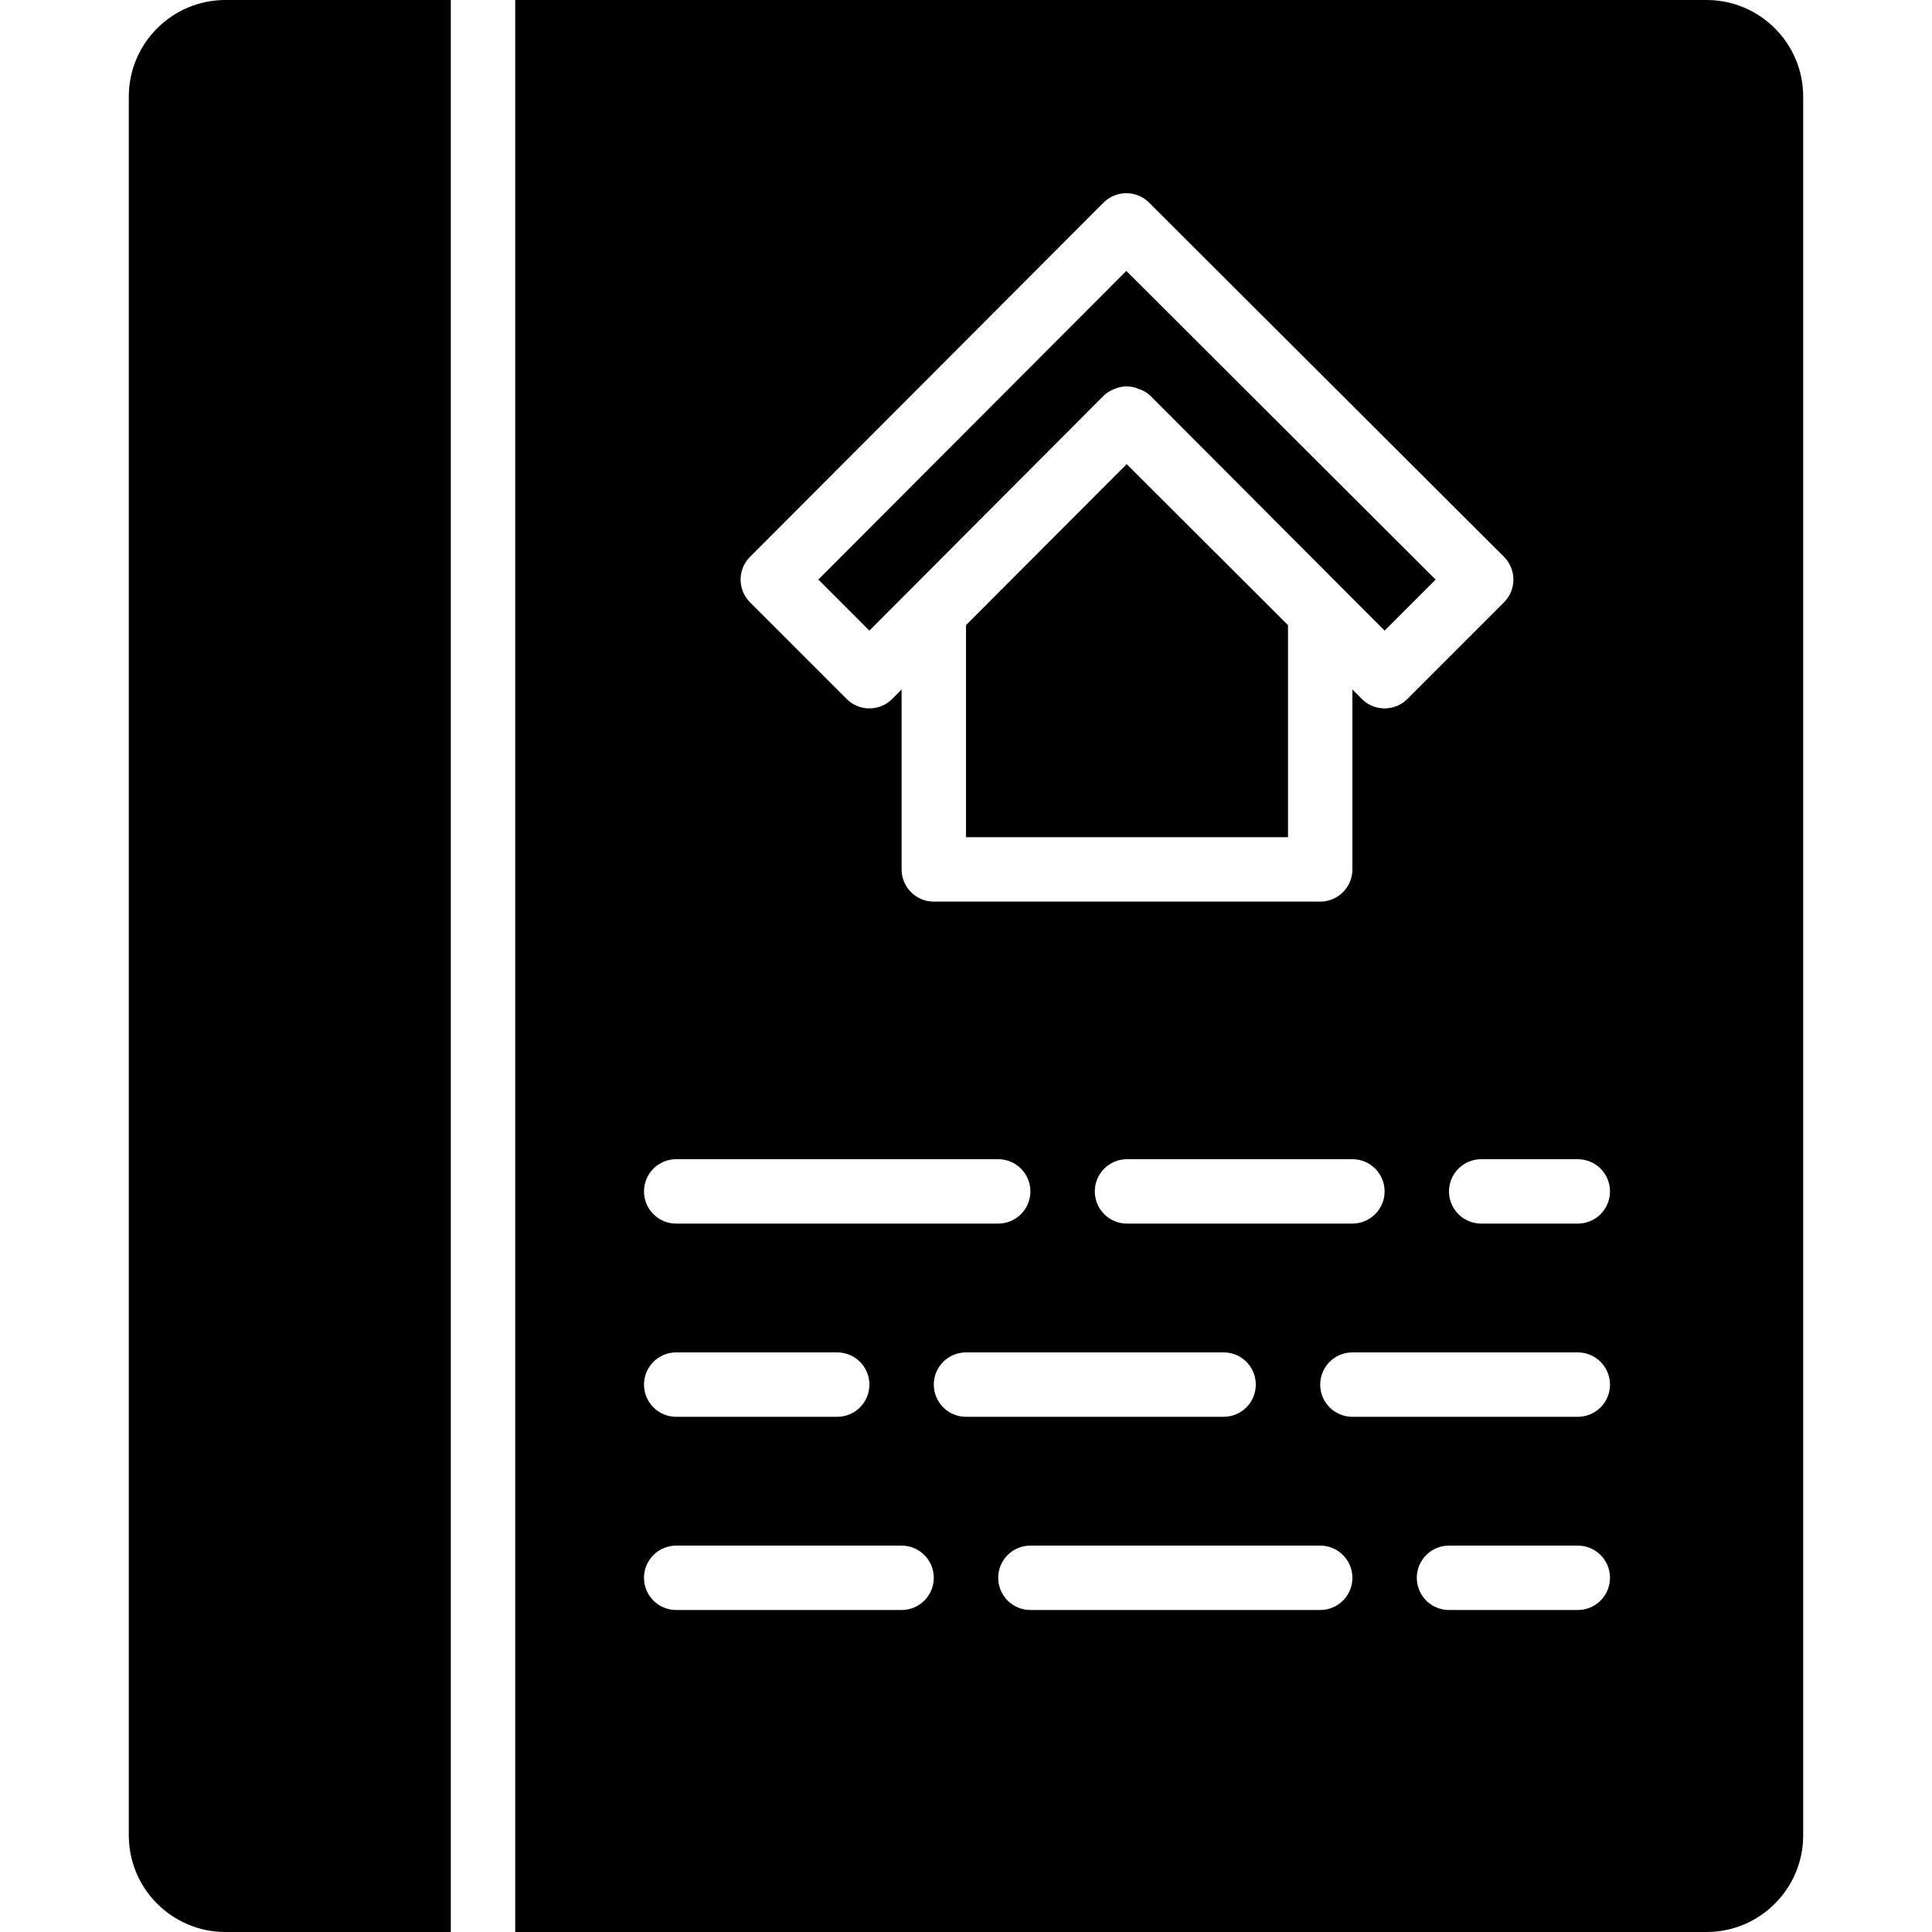
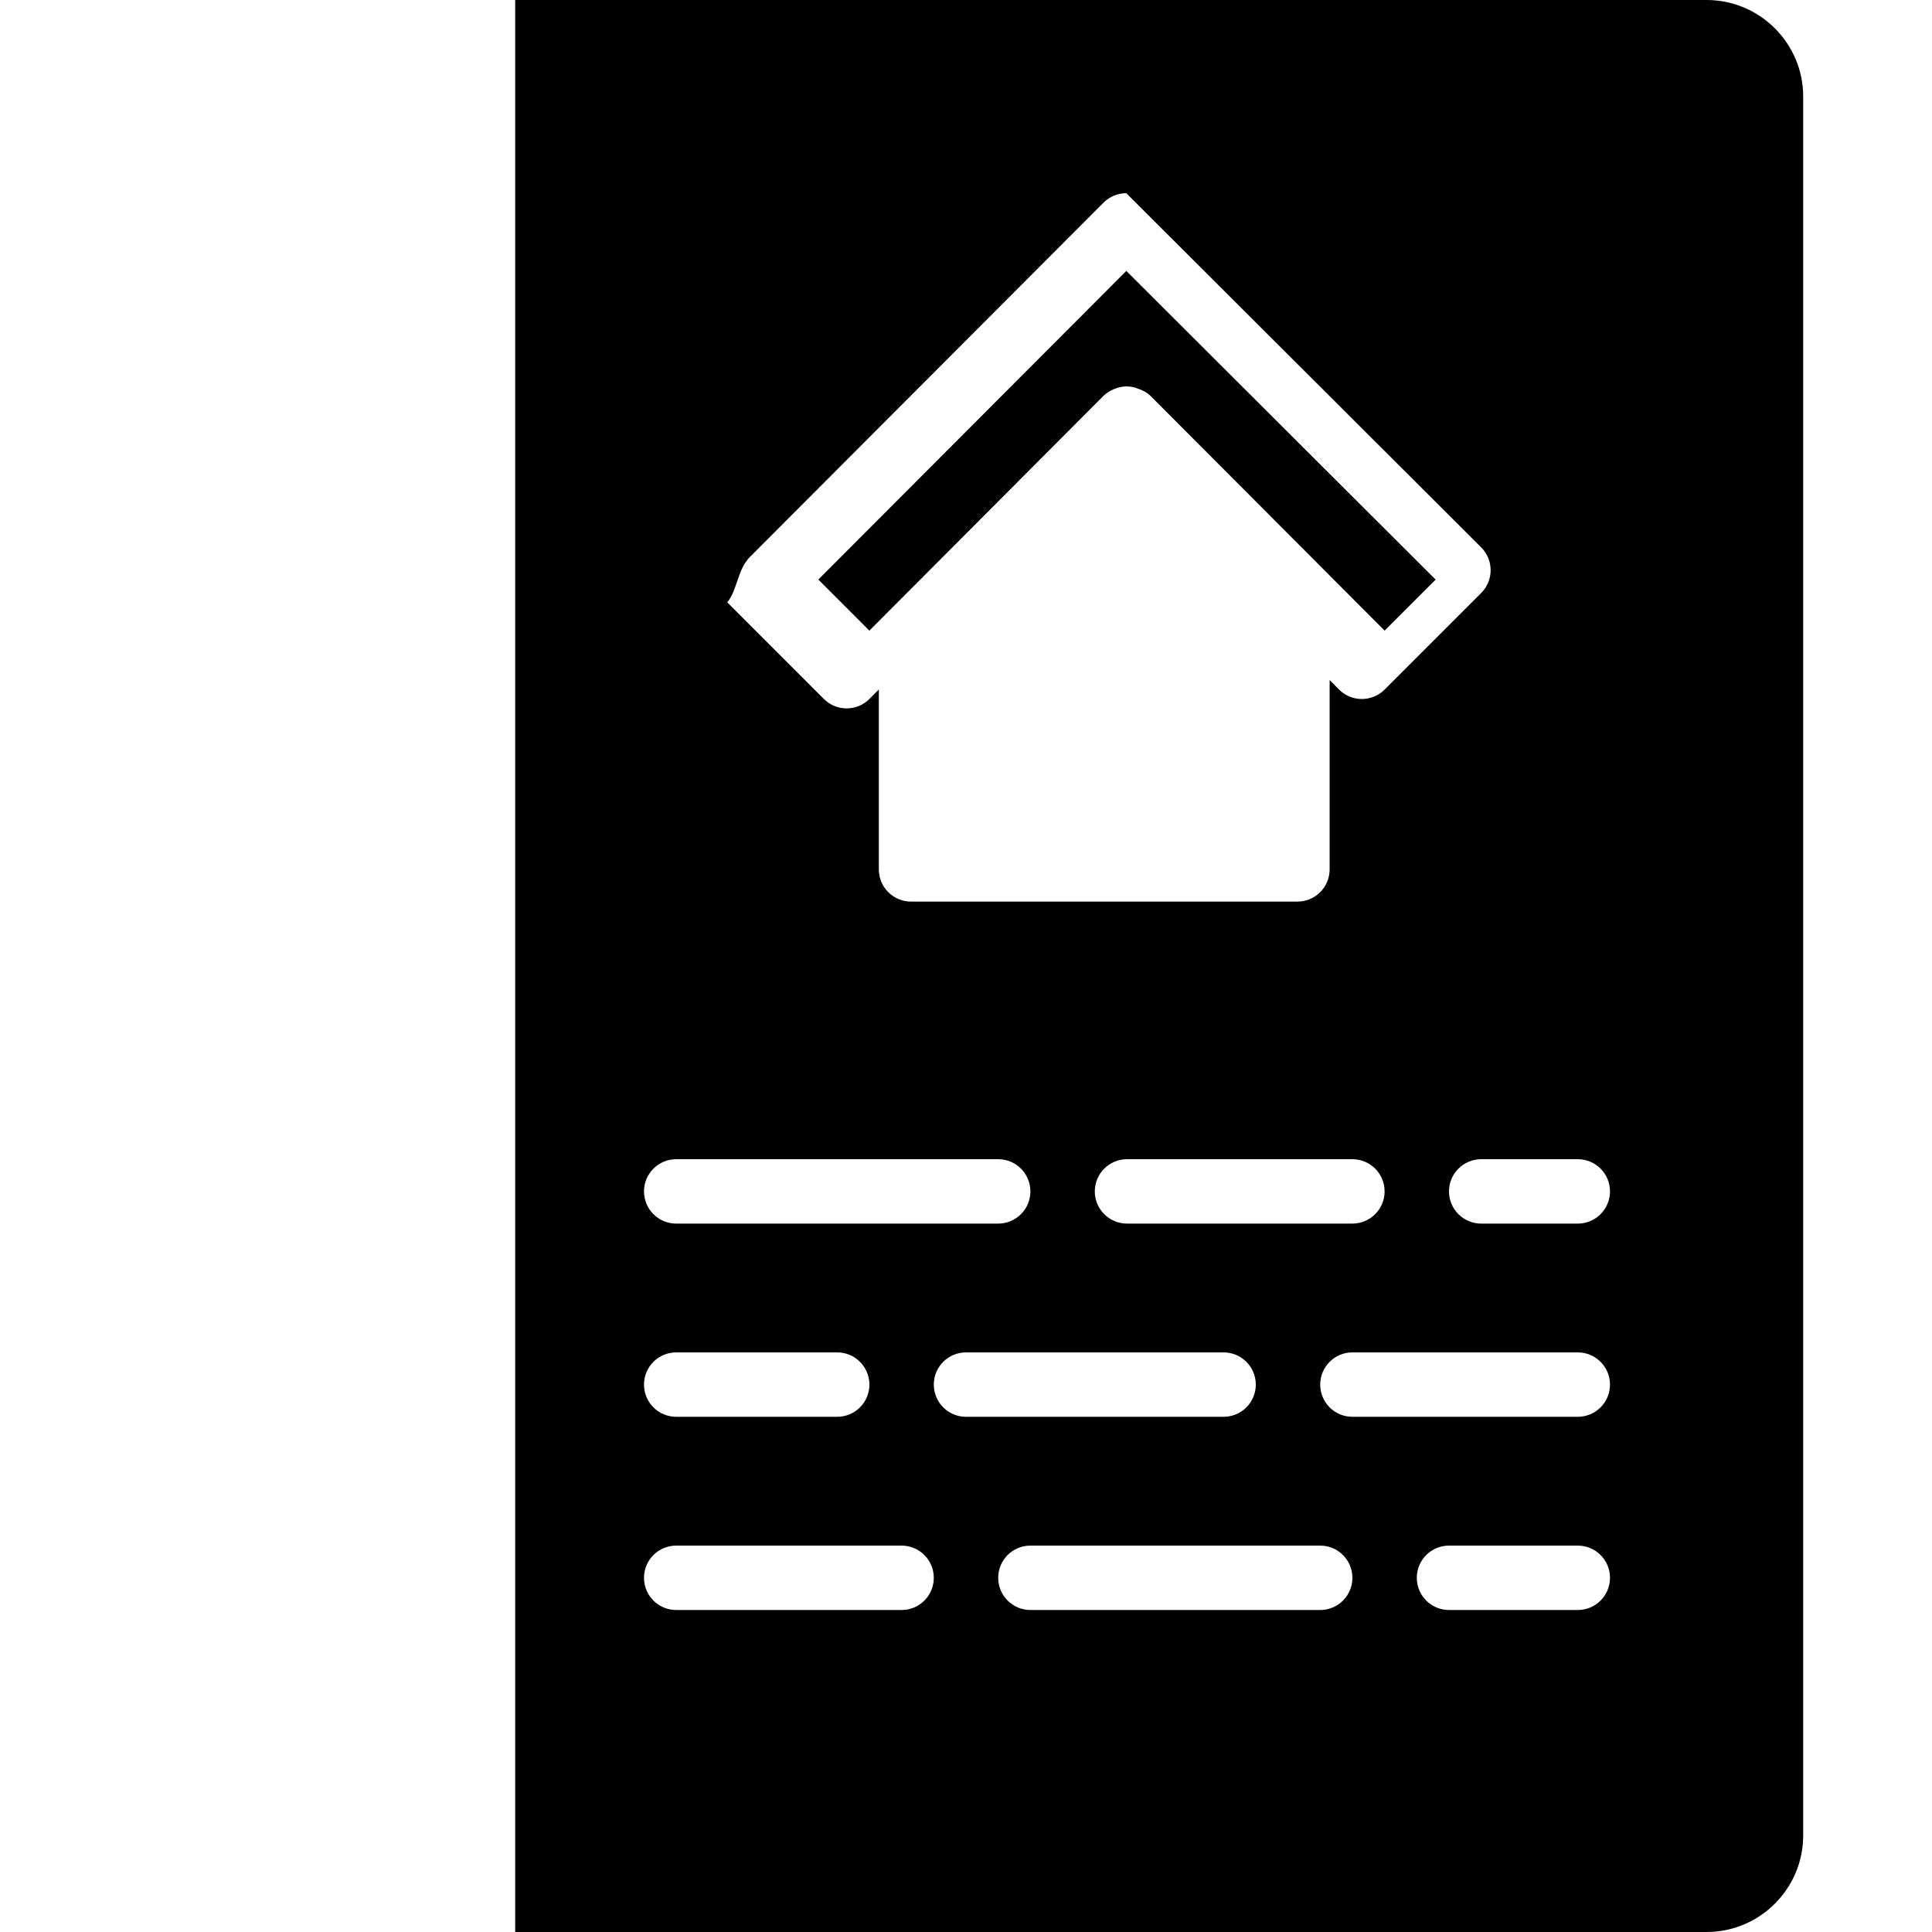
<svg xmlns="http://www.w3.org/2000/svg" version="1.1" id="Layer_1" x="0px" y="0px" viewBox="0 0 512 512" style="enable-background:new 0 0 512 512;" xml:space="preserve">
  <g>
    <g>
      <g>
-         <polygon points="256,165.667 256,221.868 341.333,221.868 341.333,165.676 298.581,123    " />
        <path d="M292.437,104.908c0.794-0.802,1.724-1.34,2.705-1.758c0.119-0.051,0.23-0.094,0.35-0.137     c0.99-0.375,2.014-0.623,3.063-0.614h0.009c0.017,0,0.034,0.008,0.051,0.008c0.708,0.009,1.408,0.102,2.091,0.282     c0.29,0.068,0.555,0.213,0.845,0.307c0.145,0.051,0.282,0.085,0.418,0.145c1.084,0.401,2.108,0.947,2.918,1.766l62.054,62.216     l13.517-13.517l-81.971-81.809l-81.621,81.792l13.525,13.534L292.437,104.908z" />
-         <path d="M34.133,25.6v460.8c0,14.114,11.486,25.6,25.6,25.6h59.733V0H59.733C45.619,0,34.133,11.486,34.133,25.6z" />
-         <path d="M452.267,0H136.533v512h315.733c14.114,0,25.6-11.486,25.6-25.6V25.6C477.867,11.486,466.381,0,452.267,0z      M198.758,147.576l93.679-93.867c1.604-1.613,3.772-2.509,6.033-2.509h0.009c2.261,0,4.429,0.896,6.033,2.492l94.054,93.867     c1.596,1.596,2.5,3.772,2.5,6.033c0,2.27-0.896,4.446-2.5,6.042l-25.6,25.6c-1.596,1.604-3.772,2.5-6.033,2.5     c-2.27,0-4.446-0.896-6.042-2.509l-2.492-2.5V230.4c0,4.719-3.823,8.533-8.533,8.533h-102.4c-4.71,0-8.533-3.814-8.533-8.533     v-47.676l-2.492,2.5c-1.596,1.613-3.772,2.509-6.042,2.509c-2.261,0-4.437-0.896-6.033-2.5l-25.6-25.6     C195.439,156.297,195.43,150.912,198.758,147.576z M366.933,315.733c0,4.719-3.823,8.533-8.533,8.533h-59.733     c-4.71,0-8.533-3.814-8.533-8.533s3.823-8.533,8.533-8.533H358.4C363.11,307.2,366.933,311.014,366.933,315.733z M179.2,307.2     h85.333c4.71,0,8.533,3.814,8.533,8.533s-3.823,8.533-8.533,8.533H179.2c-4.71,0-8.533-3.814-8.533-8.533     S174.49,307.2,179.2,307.2z M179.2,358.4h42.667c4.71,0,8.533,3.814,8.533,8.533s-3.823,8.533-8.533,8.533H179.2     c-4.71,0-8.533-3.814-8.533-8.533S174.49,358.4,179.2,358.4z M238.933,426.667H179.2c-4.71,0-8.533-3.814-8.533-8.533     s3.823-8.533,8.533-8.533h59.733c4.71,0,8.533,3.814,8.533,8.533S243.644,426.667,238.933,426.667z M247.467,366.933     c0-4.719,3.823-8.533,8.533-8.533h68.267c4.71,0,8.533,3.814,8.533,8.533s-3.823,8.533-8.533,8.533H256     C251.29,375.467,247.467,371.652,247.467,366.933z M349.867,426.667h-76.8c-4.71,0-8.533-3.814-8.533-8.533     s3.823-8.533,8.533-8.533h76.8c4.71,0,8.533,3.814,8.533,8.533S354.577,426.667,349.867,426.667z M418.133,426.667H384     c-4.71,0-8.533-3.814-8.533-8.533S379.29,409.6,384,409.6h34.133c4.71,0,8.533,3.814,8.533,8.533     S422.844,426.667,418.133,426.667z M418.133,375.467H358.4c-4.71,0-8.533-3.814-8.533-8.533s3.823-8.533,8.533-8.533h59.733     c4.71,0,8.533,3.814,8.533,8.533S422.844,375.467,418.133,375.467z M418.133,324.267h-25.6c-4.71,0-8.533-3.814-8.533-8.533     s3.823-8.533,8.533-8.533h25.6c4.71,0,8.533,3.814,8.533,8.533S422.844,324.267,418.133,324.267z" />
+         <path d="M452.267,0H136.533v512h315.733c14.114,0,25.6-11.486,25.6-25.6V25.6C477.867,11.486,466.381,0,452.267,0z      M198.758,147.576l93.679-93.867c1.604-1.613,3.772-2.509,6.033-2.509h0.009l94.054,93.867     c1.596,1.596,2.5,3.772,2.5,6.033c0,2.27-0.896,4.446-2.5,6.042l-25.6,25.6c-1.596,1.604-3.772,2.5-6.033,2.5     c-2.27,0-4.446-0.896-6.042-2.509l-2.492-2.5V230.4c0,4.719-3.823,8.533-8.533,8.533h-102.4c-4.71,0-8.533-3.814-8.533-8.533     v-47.676l-2.492,2.5c-1.596,1.613-3.772,2.509-6.042,2.509c-2.261,0-4.437-0.896-6.033-2.5l-25.6-25.6     C195.439,156.297,195.43,150.912,198.758,147.576z M366.933,315.733c0,4.719-3.823,8.533-8.533,8.533h-59.733     c-4.71,0-8.533-3.814-8.533-8.533s3.823-8.533,8.533-8.533H358.4C363.11,307.2,366.933,311.014,366.933,315.733z M179.2,307.2     h85.333c4.71,0,8.533,3.814,8.533,8.533s-3.823,8.533-8.533,8.533H179.2c-4.71,0-8.533-3.814-8.533-8.533     S174.49,307.2,179.2,307.2z M179.2,358.4h42.667c4.71,0,8.533,3.814,8.533,8.533s-3.823,8.533-8.533,8.533H179.2     c-4.71,0-8.533-3.814-8.533-8.533S174.49,358.4,179.2,358.4z M238.933,426.667H179.2c-4.71,0-8.533-3.814-8.533-8.533     s3.823-8.533,8.533-8.533h59.733c4.71,0,8.533,3.814,8.533,8.533S243.644,426.667,238.933,426.667z M247.467,366.933     c0-4.719,3.823-8.533,8.533-8.533h68.267c4.71,0,8.533,3.814,8.533,8.533s-3.823,8.533-8.533,8.533H256     C251.29,375.467,247.467,371.652,247.467,366.933z M349.867,426.667h-76.8c-4.71,0-8.533-3.814-8.533-8.533     s3.823-8.533,8.533-8.533h76.8c4.71,0,8.533,3.814,8.533,8.533S354.577,426.667,349.867,426.667z M418.133,426.667H384     c-4.71,0-8.533-3.814-8.533-8.533S379.29,409.6,384,409.6h34.133c4.71,0,8.533,3.814,8.533,8.533     S422.844,426.667,418.133,426.667z M418.133,375.467H358.4c-4.71,0-8.533-3.814-8.533-8.533s3.823-8.533,8.533-8.533h59.733     c4.71,0,8.533,3.814,8.533,8.533S422.844,375.467,418.133,375.467z M418.133,324.267h-25.6c-4.71,0-8.533-3.814-8.533-8.533     s3.823-8.533,8.533-8.533h25.6c4.71,0,8.533,3.814,8.533,8.533S422.844,324.267,418.133,324.267z" />
      </g>
    </g>
  </g>
  <g>
</g>
  <g>
</g>
  <g>
</g>
  <g>
</g>
  <g>
</g>
  <g>
</g>
  <g>
</g>
  <g>
</g>
  <g>
</g>
  <g>
</g>
  <g>
</g>
  <g>
</g>
  <g>
</g>
  <g>
</g>
  <g>
</g>
</svg>